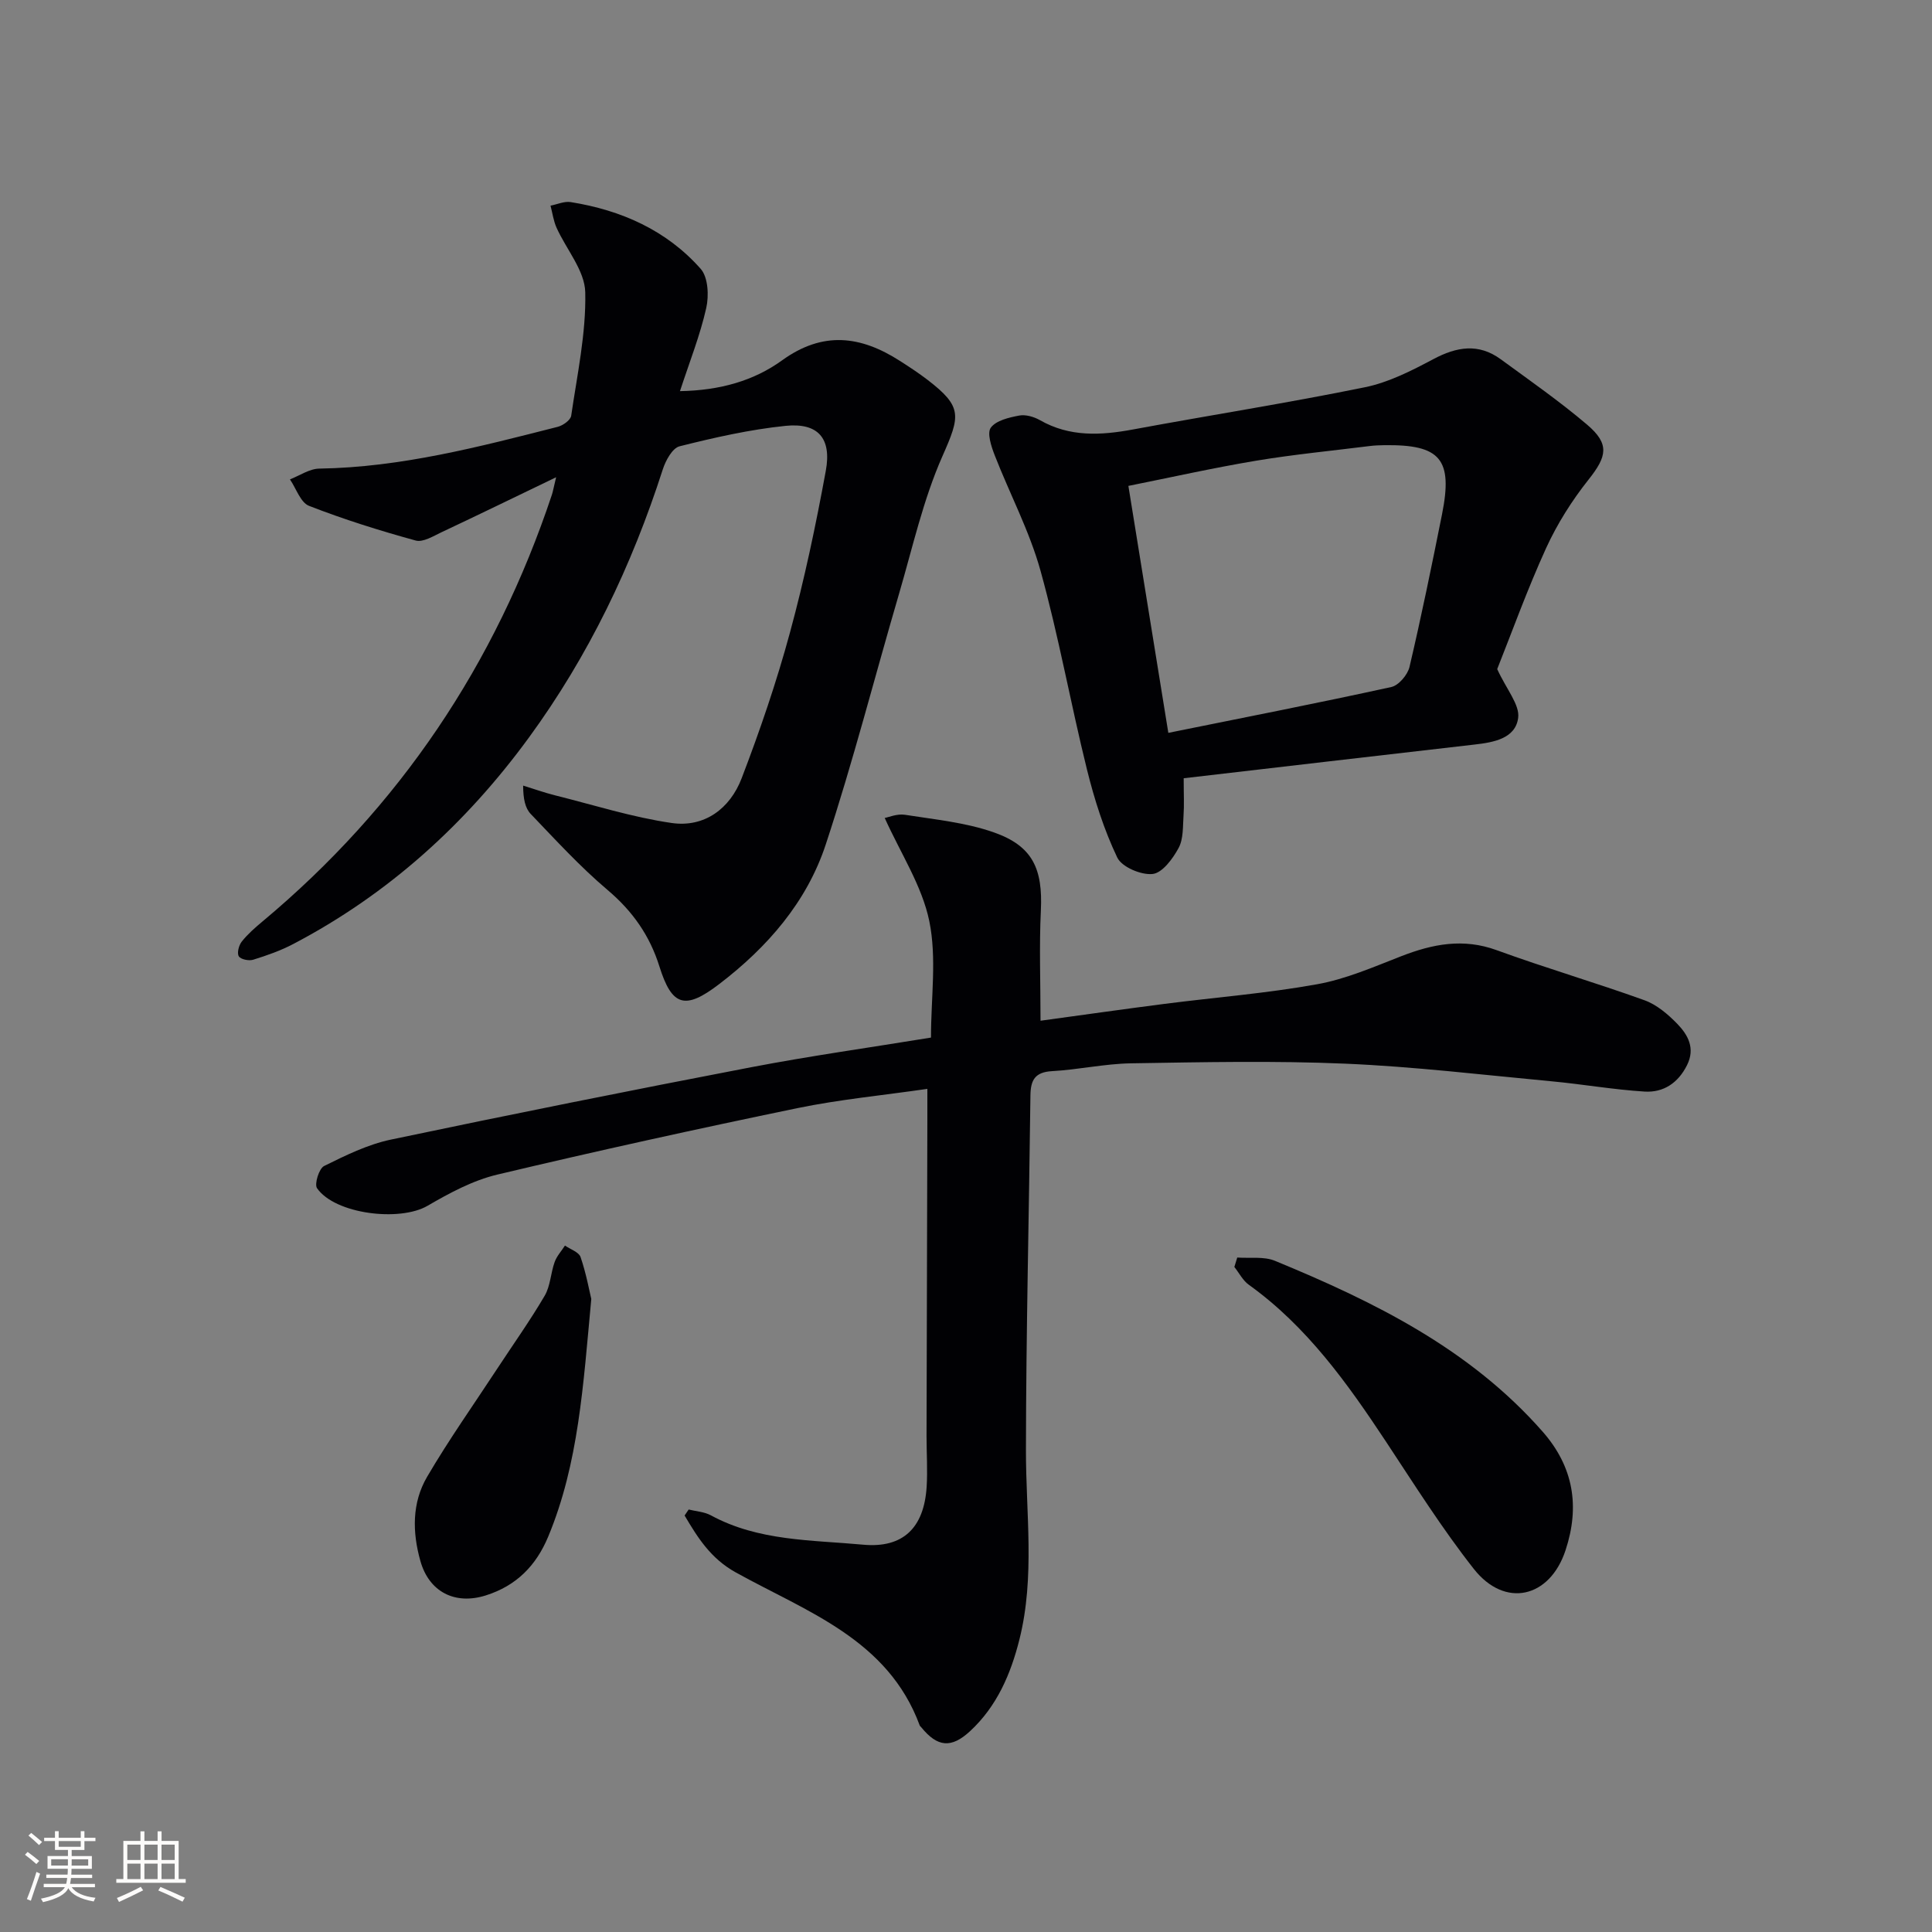
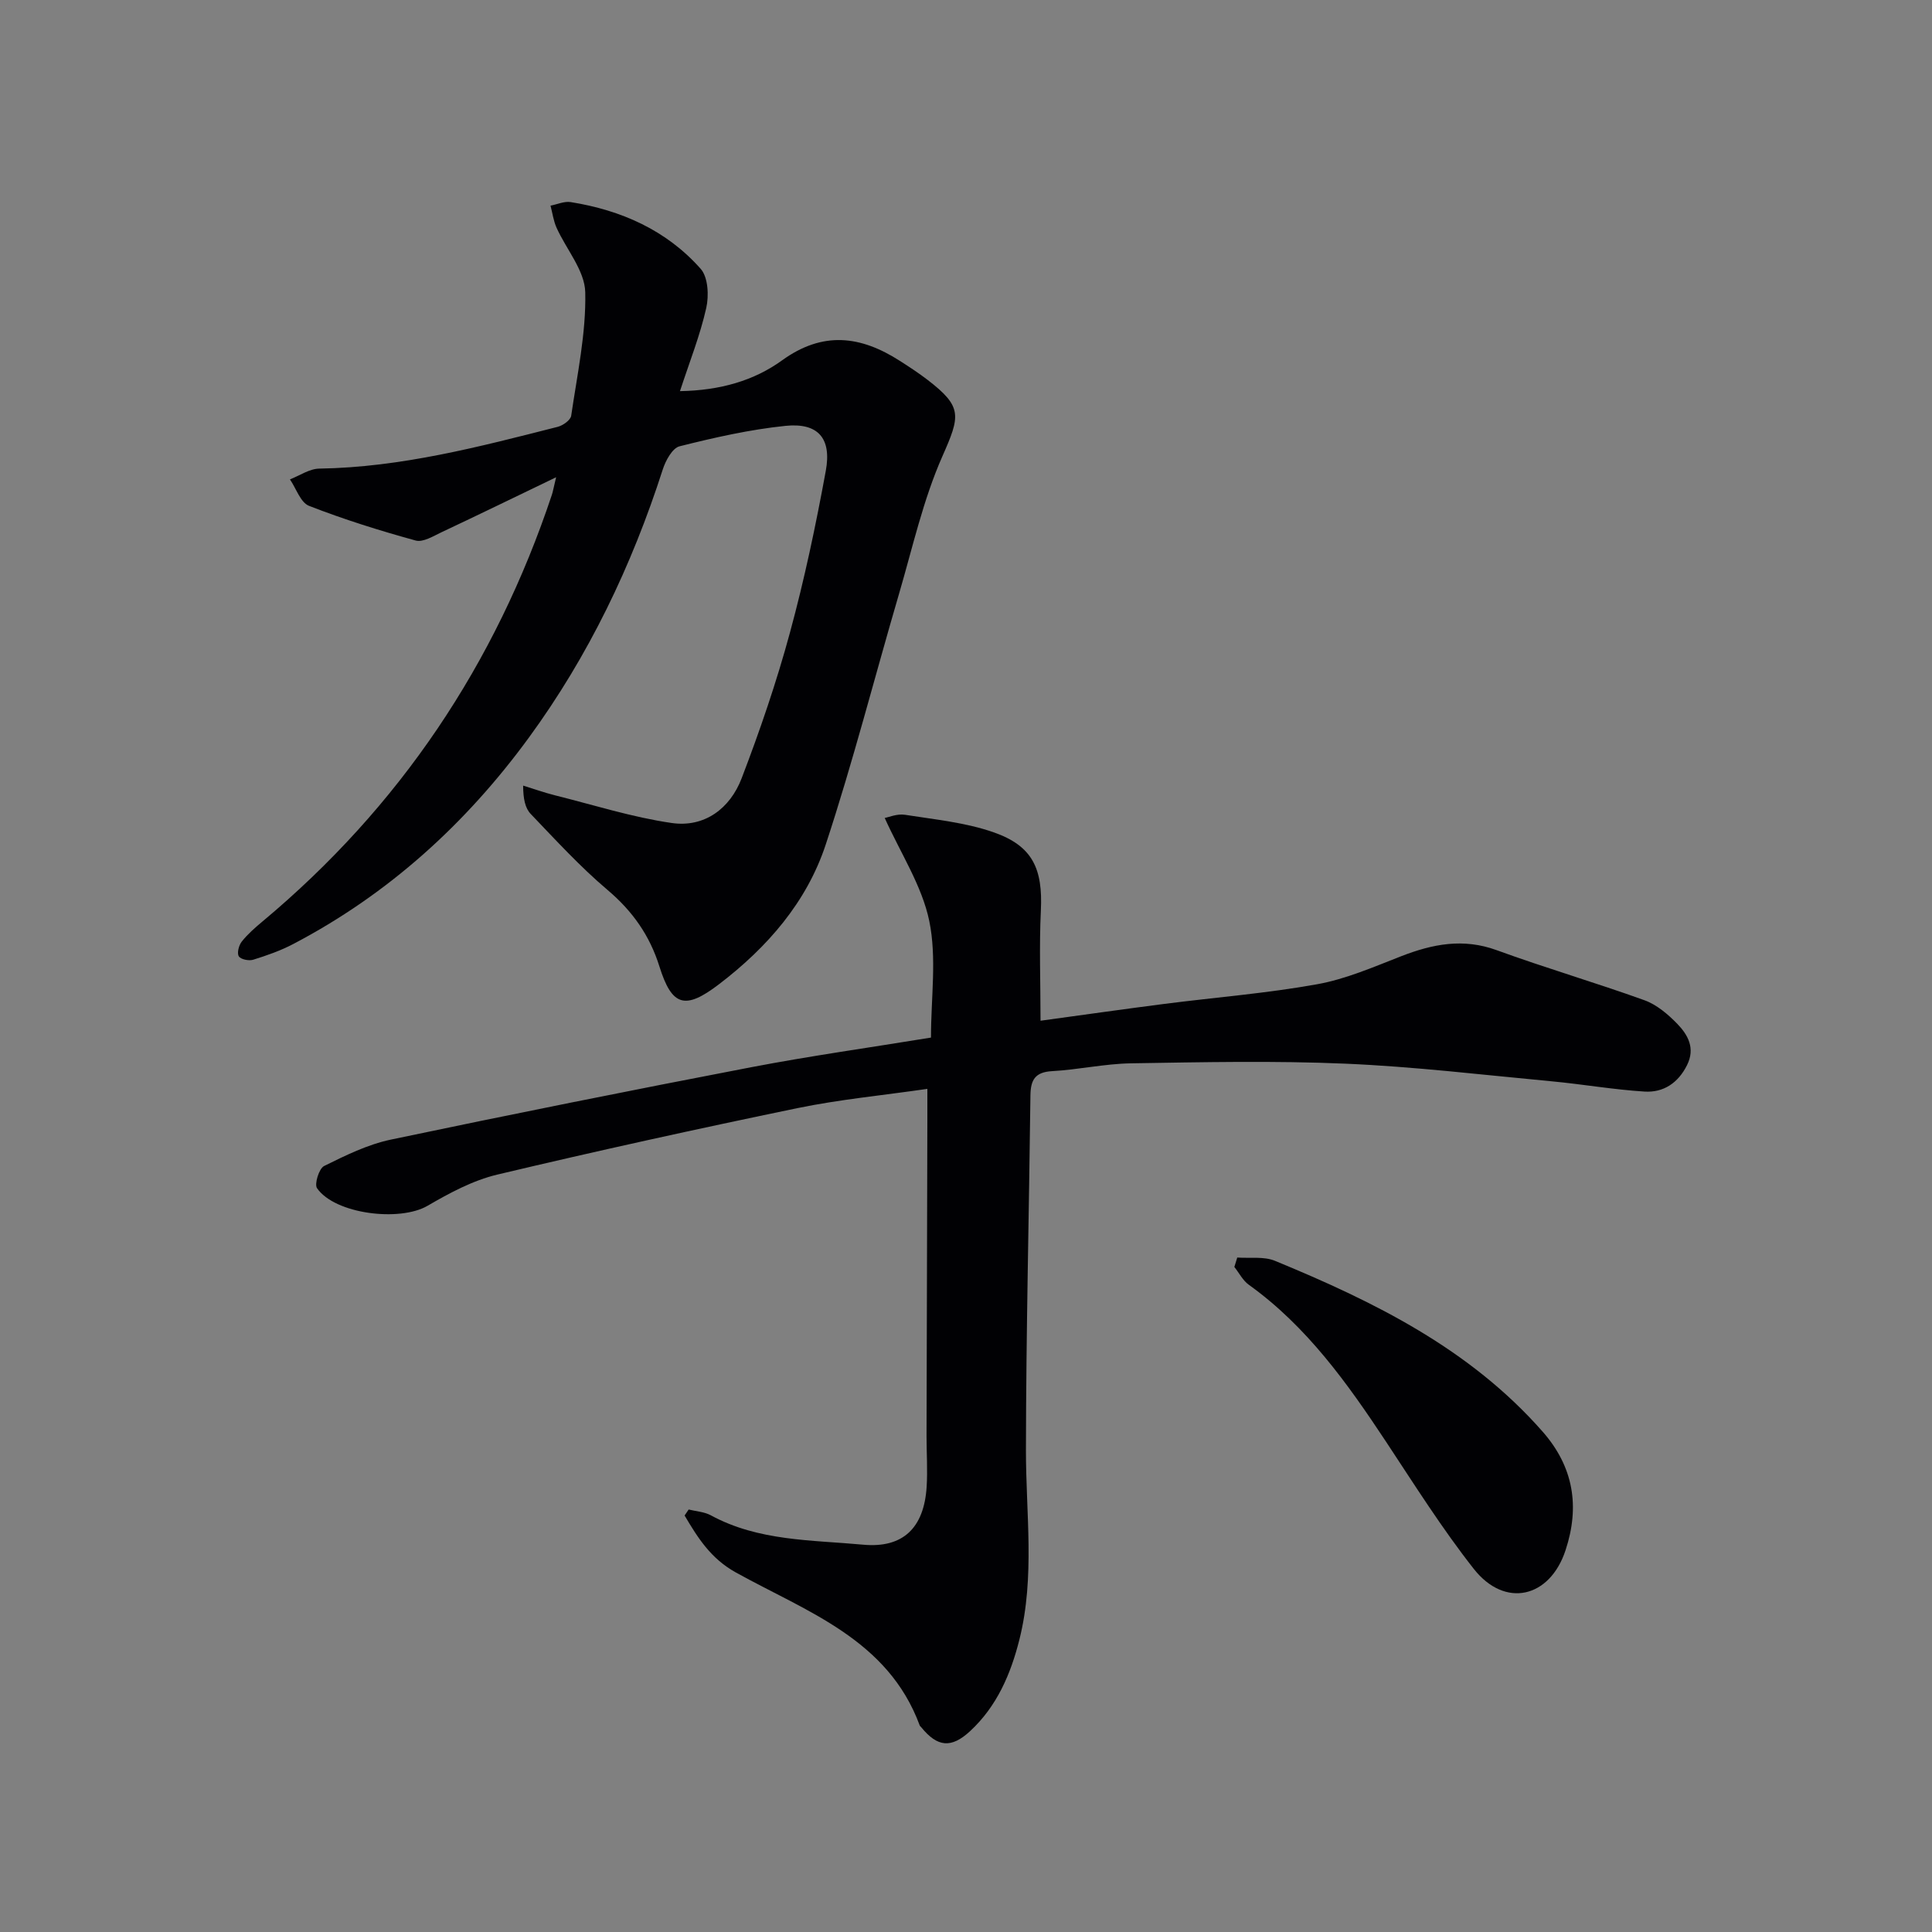
<svg xmlns="http://www.w3.org/2000/svg" enable-background="new 0 0 400 400" viewBox="0 0 400 400">
  <rect x="0" y="0" width="400" height="400" fill="#808080" stroke="none" />
  <g fill="#010104">
    <path d="m142.58 312.53c1.54.38 3.24.47 4.59 1.2 9.87 5.37 20.86 5.09 31.52 6.08 8.31.77 12.62-3.52 13.16-11.96.22-3.48-.02-6.99-.02-10.49.05-21.82.11-43.65.17-65.47 0-1.8 0-3.6 0-6.45-9.31 1.35-18.19 2.19-26.87 3.98-20.79 4.3-41.53 8.86-62.18 13.77-5.05 1.2-9.9 3.82-14.44 6.46-5.74 3.34-19.12 1.74-22.87-3.64-.59-.85.41-4.08 1.46-4.6 4.42-2.19 9.01-4.45 13.79-5.46 24.83-5.22 49.71-10.21 74.62-14.99 12.2-2.34 24.52-4.06 37.24-6.14 0-8.28 1.22-16.49-.35-24.12-1.51-7.31-5.93-14.02-9.23-21.35.76-.13 2.55-.91 4.18-.66 6.19.98 12.58 1.59 18.43 3.65 8.06 2.83 10.13 7.58 9.72 16.16-.36 7.44-.07 14.91-.07 22.83 8.72-1.19 17.19-2.4 25.68-3.49 10.53-1.35 21.15-2.18 31.58-4.06 5.96-1.07 11.7-3.58 17.4-5.8 6.53-2.54 12.86-3.79 19.8-1.25 10.11 3.69 20.46 6.71 30.58 10.36 2.53.91 4.86 2.9 6.78 4.87 2.22 2.29 3.78 5.06 2.03 8.57-1.84 3.69-4.88 5.71-8.78 5.47-6.44-.4-12.84-1.53-19.28-2.13-14.22-1.33-28.44-3.04-42.7-3.65-14.77-.63-29.58-.31-44.37-.07-5.45.09-10.88 1.32-16.34 1.62-3.54.2-4.43 1.85-4.47 5.03-.29 24.46-.9 48.93-.93 73.39-.02 13.1 1.9 26.24-1.34 39.21-1.8 7.18-4.66 13.87-10.24 19.03-3.88 3.58-6.74 3.31-10.09-.81-.11-.13-.26-.24-.32-.38-6.59-17.88-23.45-23.56-38.09-31.69-5.19-2.88-7.87-7.18-10.59-11.78.29-.41.56-.83.84-1.24z" />
    <path d="m140.78 80.98c8.35-.14 15.35-2.19 21.12-6.36 8.49-6.14 16.3-5.1 24.4.09 1.96 1.25 3.91 2.53 5.76 3.95 7.26 5.58 6.75 7.44 3.05 15.81-3.98 9.01-6.15 18.83-8.94 28.35-5.08 17.33-9.55 34.86-15.2 52-3.93 11.94-12.09 21.31-22.1 28.95-7.03 5.37-9.75 4.61-12.35-3.69-2-6.39-5.56-11.45-10.73-15.82-5.68-4.81-10.75-10.35-15.91-15.74-1.15-1.2-1.56-3.12-1.57-5.87 2.22.68 4.41 1.47 6.66 2.03 8.01 2 15.95 4.53 24.08 5.71 6.81.99 12.09-2.99 14.49-9.23 3.79-9.89 7.24-19.97 10.01-30.19 3-11.02 5.36-22.24 7.42-33.48 1.25-6.78-1.62-10.01-8.35-9.32-7.38.76-14.71 2.42-21.92 4.23-1.49.37-2.89 2.95-3.48 4.79-6.41 19.93-15.34 38.58-27.72 55.52-13.07 17.88-29.09 32.41-48.77 42.73-2.62 1.38-5.48 2.38-8.31 3.26-.89.28-2.6-.07-2.98-.71-.41-.68.01-2.28.61-3.04 1.22-1.54 2.74-2.87 4.26-4.14 28.44-23.74 48.27-53.31 59.96-88.4.19-.58.29-1.19.87-3.6-8.71 4.19-16.19 7.84-23.72 11.38-1.71.81-3.84 2.14-5.36 1.72-7.46-2.05-14.87-4.37-22.08-7.18-1.76-.69-2.66-3.6-3.95-5.48 2.02-.78 4.03-2.2 6.07-2.23 16.93-.26 33.14-4.52 49.37-8.65 1.09-.28 2.66-1.39 2.79-2.3 1.24-8.5 3.1-17.06 2.91-25.56-.1-4.5-3.93-8.88-5.95-13.38-.63-1.42-.84-3.03-1.24-4.55 1.39-.27 2.85-.95 4.17-.74 10.46 1.67 19.84 5.82 26.92 13.82 1.54 1.74 1.73 5.57 1.15 8.11-1.26 5.62-3.42 11.04-5.44 17.21z" />
-     <path d="m309.98 138.53c1.94 4.24 4.7 7.38 4.34 10.11-.57 4.26-5.05 5.06-9.02 5.51-19.91 2.28-39.81 4.61-60.23 6.98 0 3.45.12 5.56-.03 7.65-.16 2.3 0 4.88-1.02 6.78-1.2 2.23-3.38 5.18-5.39 5.39-2.38.25-6.38-1.44-7.32-3.42-2.75-5.77-4.73-12-6.27-18.23-3.39-13.68-5.85-27.59-9.62-41.16-2.28-8.2-6.37-15.9-9.48-23.89-.71-1.82-1.62-4.59-.8-5.71 1.1-1.49 3.75-2.1 5.85-2.5 1.34-.26 3.06.24 4.3.94 6.19 3.54 12.64 3.17 19.32 1.93 15.98-2.96 32.04-5.48 47.96-8.73 4.93-1 9.68-3.43 14.18-5.82 4.84-2.58 9.37-3.34 13.96.02 6.03 4.41 12.18 8.7 17.87 13.53 4.73 4.02 4.13 6.58.31 11.39-3.44 4.33-6.49 9.16-8.79 14.19-3.92 8.6-7.12 17.51-10.12 25.04zm-68.09 13.2c16.01-3.24 31.12-6.19 46.16-9.49 1.53-.33 3.38-2.52 3.77-4.15 2.46-10.48 4.62-21.02 6.73-31.58 2.29-11.45-.3-14.5-11.92-14.34-1 .01-2 .05-2.99.17-7.89.99-15.83 1.75-23.67 3.06-8.89 1.49-17.7 3.47-26.35 5.2 2.8 17.3 5.49 33.91 8.27 51.13z" />
    <path d="m256.16 260.36c2.62.19 5.51-.27 7.81.68 20.56 8.47 40.35 18.22 55.41 35.36 6.42 7.3 7.74 15.5 4.75 24.56-3.26 9.9-12.55 12.06-19 3.86-6.57-8.35-12.27-17.41-18.14-26.29-8.02-12.13-16.4-23.89-28.42-32.52-1.25-.89-2.02-2.45-3.01-3.7.2-.65.4-1.3.6-1.95z" />
-     <path d="m122.42 268.94c-1.68 17.95-2.62 34.04-8.91 49.18-2.51 6.04-6.6 10.19-12.92 12.19-6.38 2.02-11.74-.71-13.55-7.11-1.69-5.98-1.76-12.05 1.37-17.41 4.51-7.71 9.69-15.02 14.59-22.5 3.28-5 6.75-9.87 9.77-15.02 1.19-2.03 1.24-4.69 2.06-6.97.44-1.24 1.41-2.28 2.14-3.42 1.12.78 2.87 1.34 3.23 2.38 1.16 3.38 1.8 6.93 2.22 8.68z" />
  </g>
-   <path d="m5.17 384 .55-.58c.85.61 1.65 1.24 2.4 1.87l-.59.64c-.83-.73-1.62-1.38-2.36-1.93m1.22 9.53-.82-.34c.71-1.76 1.37-3.64 1.98-5.63.24.13.5.25.76.36-.6 1.67-1.24 3.54-1.92 5.61m-.5-13.5.57-.54c.56.44 1.31 1.06 2.26 1.87l-.64.64c-.68-.66-1.41-1.32-2.19-1.97m3.25.46h2.24v-1.36h.77v1.36h4.57v-1.36h.76v1.36h2.28v.69h-2.28v1.84h-2.64v1.26h4.18v2.64h-4.21c0 .45-.02.86-.05 1.21h4.32v.69h-4.38c-.04.34-.1.75-.19 1.22h5.15v.69h-4.82c.87 1.19 2.51 1.92 4.93 2.19-.17.31-.3.57-.37.76-2.77-.49-4.52-1.41-5.26-2.76-.56 1.26-2.3 2.23-5.24 2.9-.12-.25-.26-.48-.43-.72 2.73-.55 4.38-1.34 4.96-2.38h-4.38v-.69h4.65c.1-.38.17-.79.21-1.22h-4.32v-.69h4.4c.03-.34.05-.75.05-1.21h-4.2v-2.64h4.23v-1.26h-2.69v-1.84h-2.24zm1.46 4.46v1.29h3.45c.01-.4.02-.57.01-.53v-.32-.45h-3.46zm1.55-2.59h4.57v-1.19h-4.57zm6.11 2.59h-3.42v.77c-.01.19-.01.37-.02.53h3.44z" fill="#fcfbfa" />
-   <path d="m32.63 379.16h.82v1.98h3.54v7.89h1.46v.78h-14.37v-.78h1.46v-7.89h3.54v-1.98h.82v1.98h2.73zm-3.49 11.48.5.73c-1.61.82-3.28 1.63-5 2.41-.13-.27-.28-.55-.44-.82 1.75-.72 3.4-1.49 4.94-2.32m-2.78-5.55h2.73v-3.18h-2.73zm0 3.95h2.73v-3.2h-2.73zm3.54-3.95h2.73v-3.18h-2.73zm0 3.95h2.73v-3.2h-2.73zm7.89 4.68c-1.84-.92-3.51-1.7-5.02-2.32l.45-.73c1.89.8 3.57 1.55 5.04 2.23zm-1.62-11.81h-2.73v3.18h2.73zm-2.73 7.13h2.73v-3.2h-2.73z" fill="#fcfbfa" />
</svg>